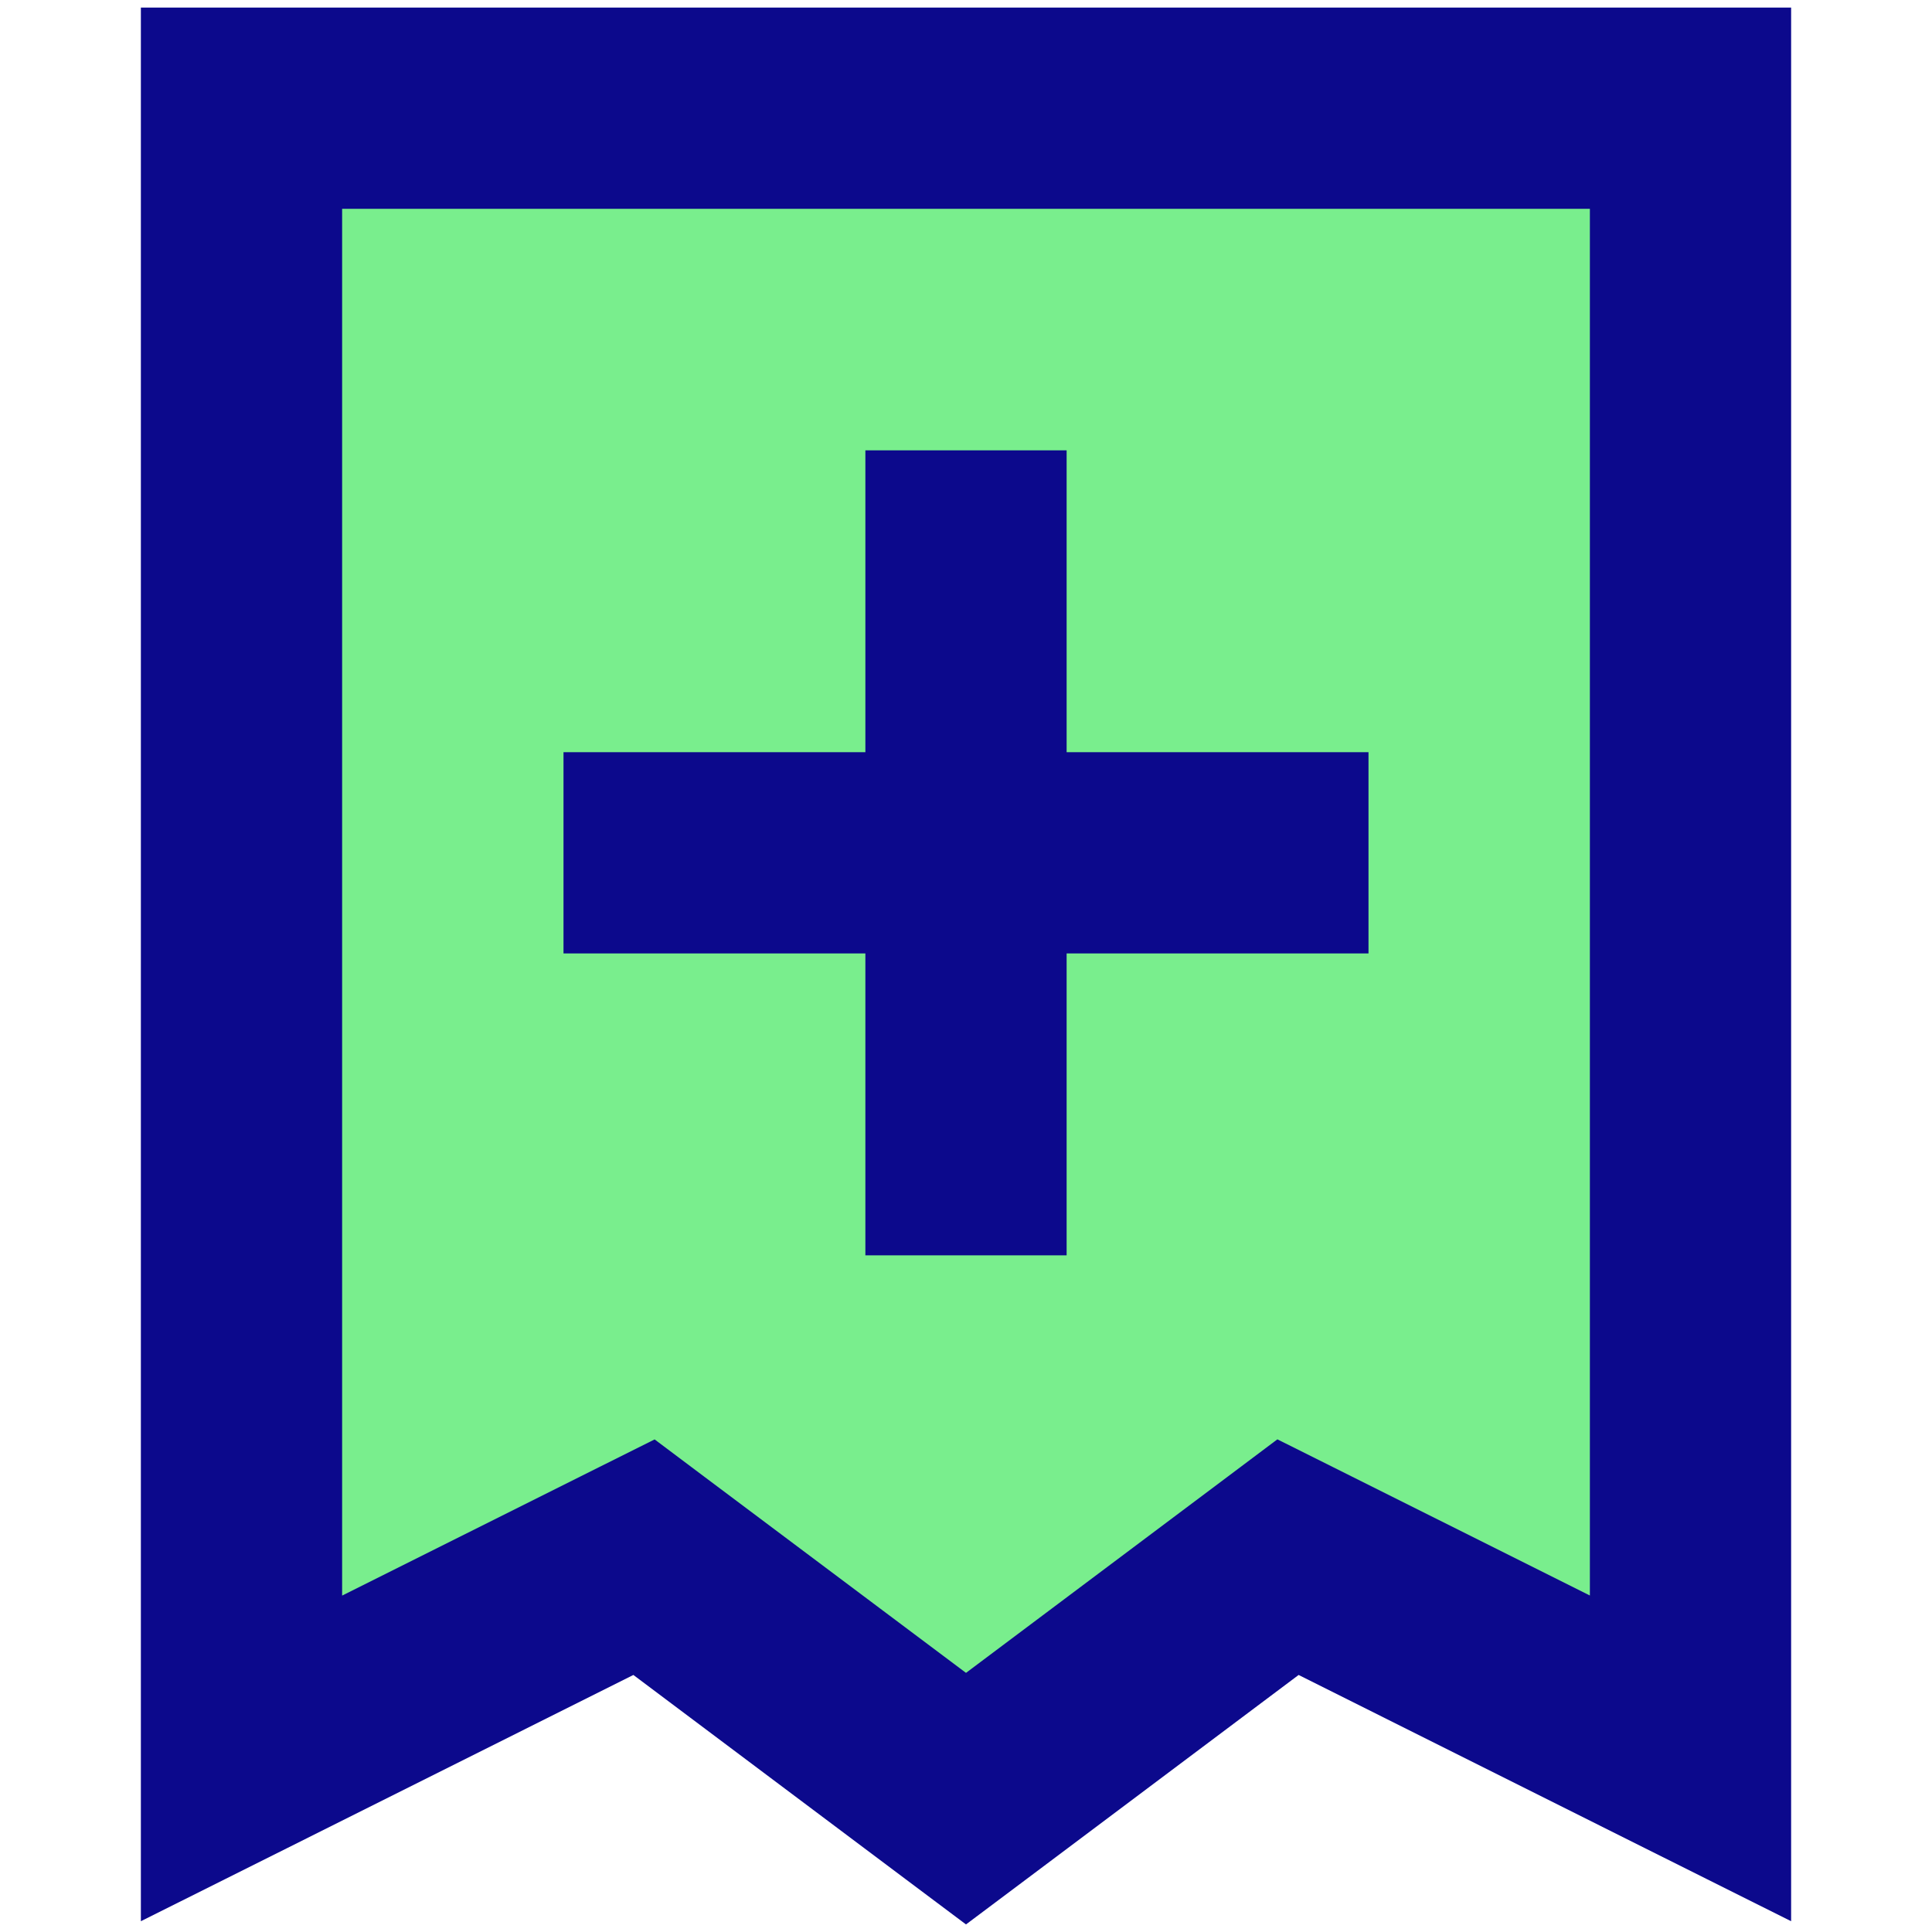
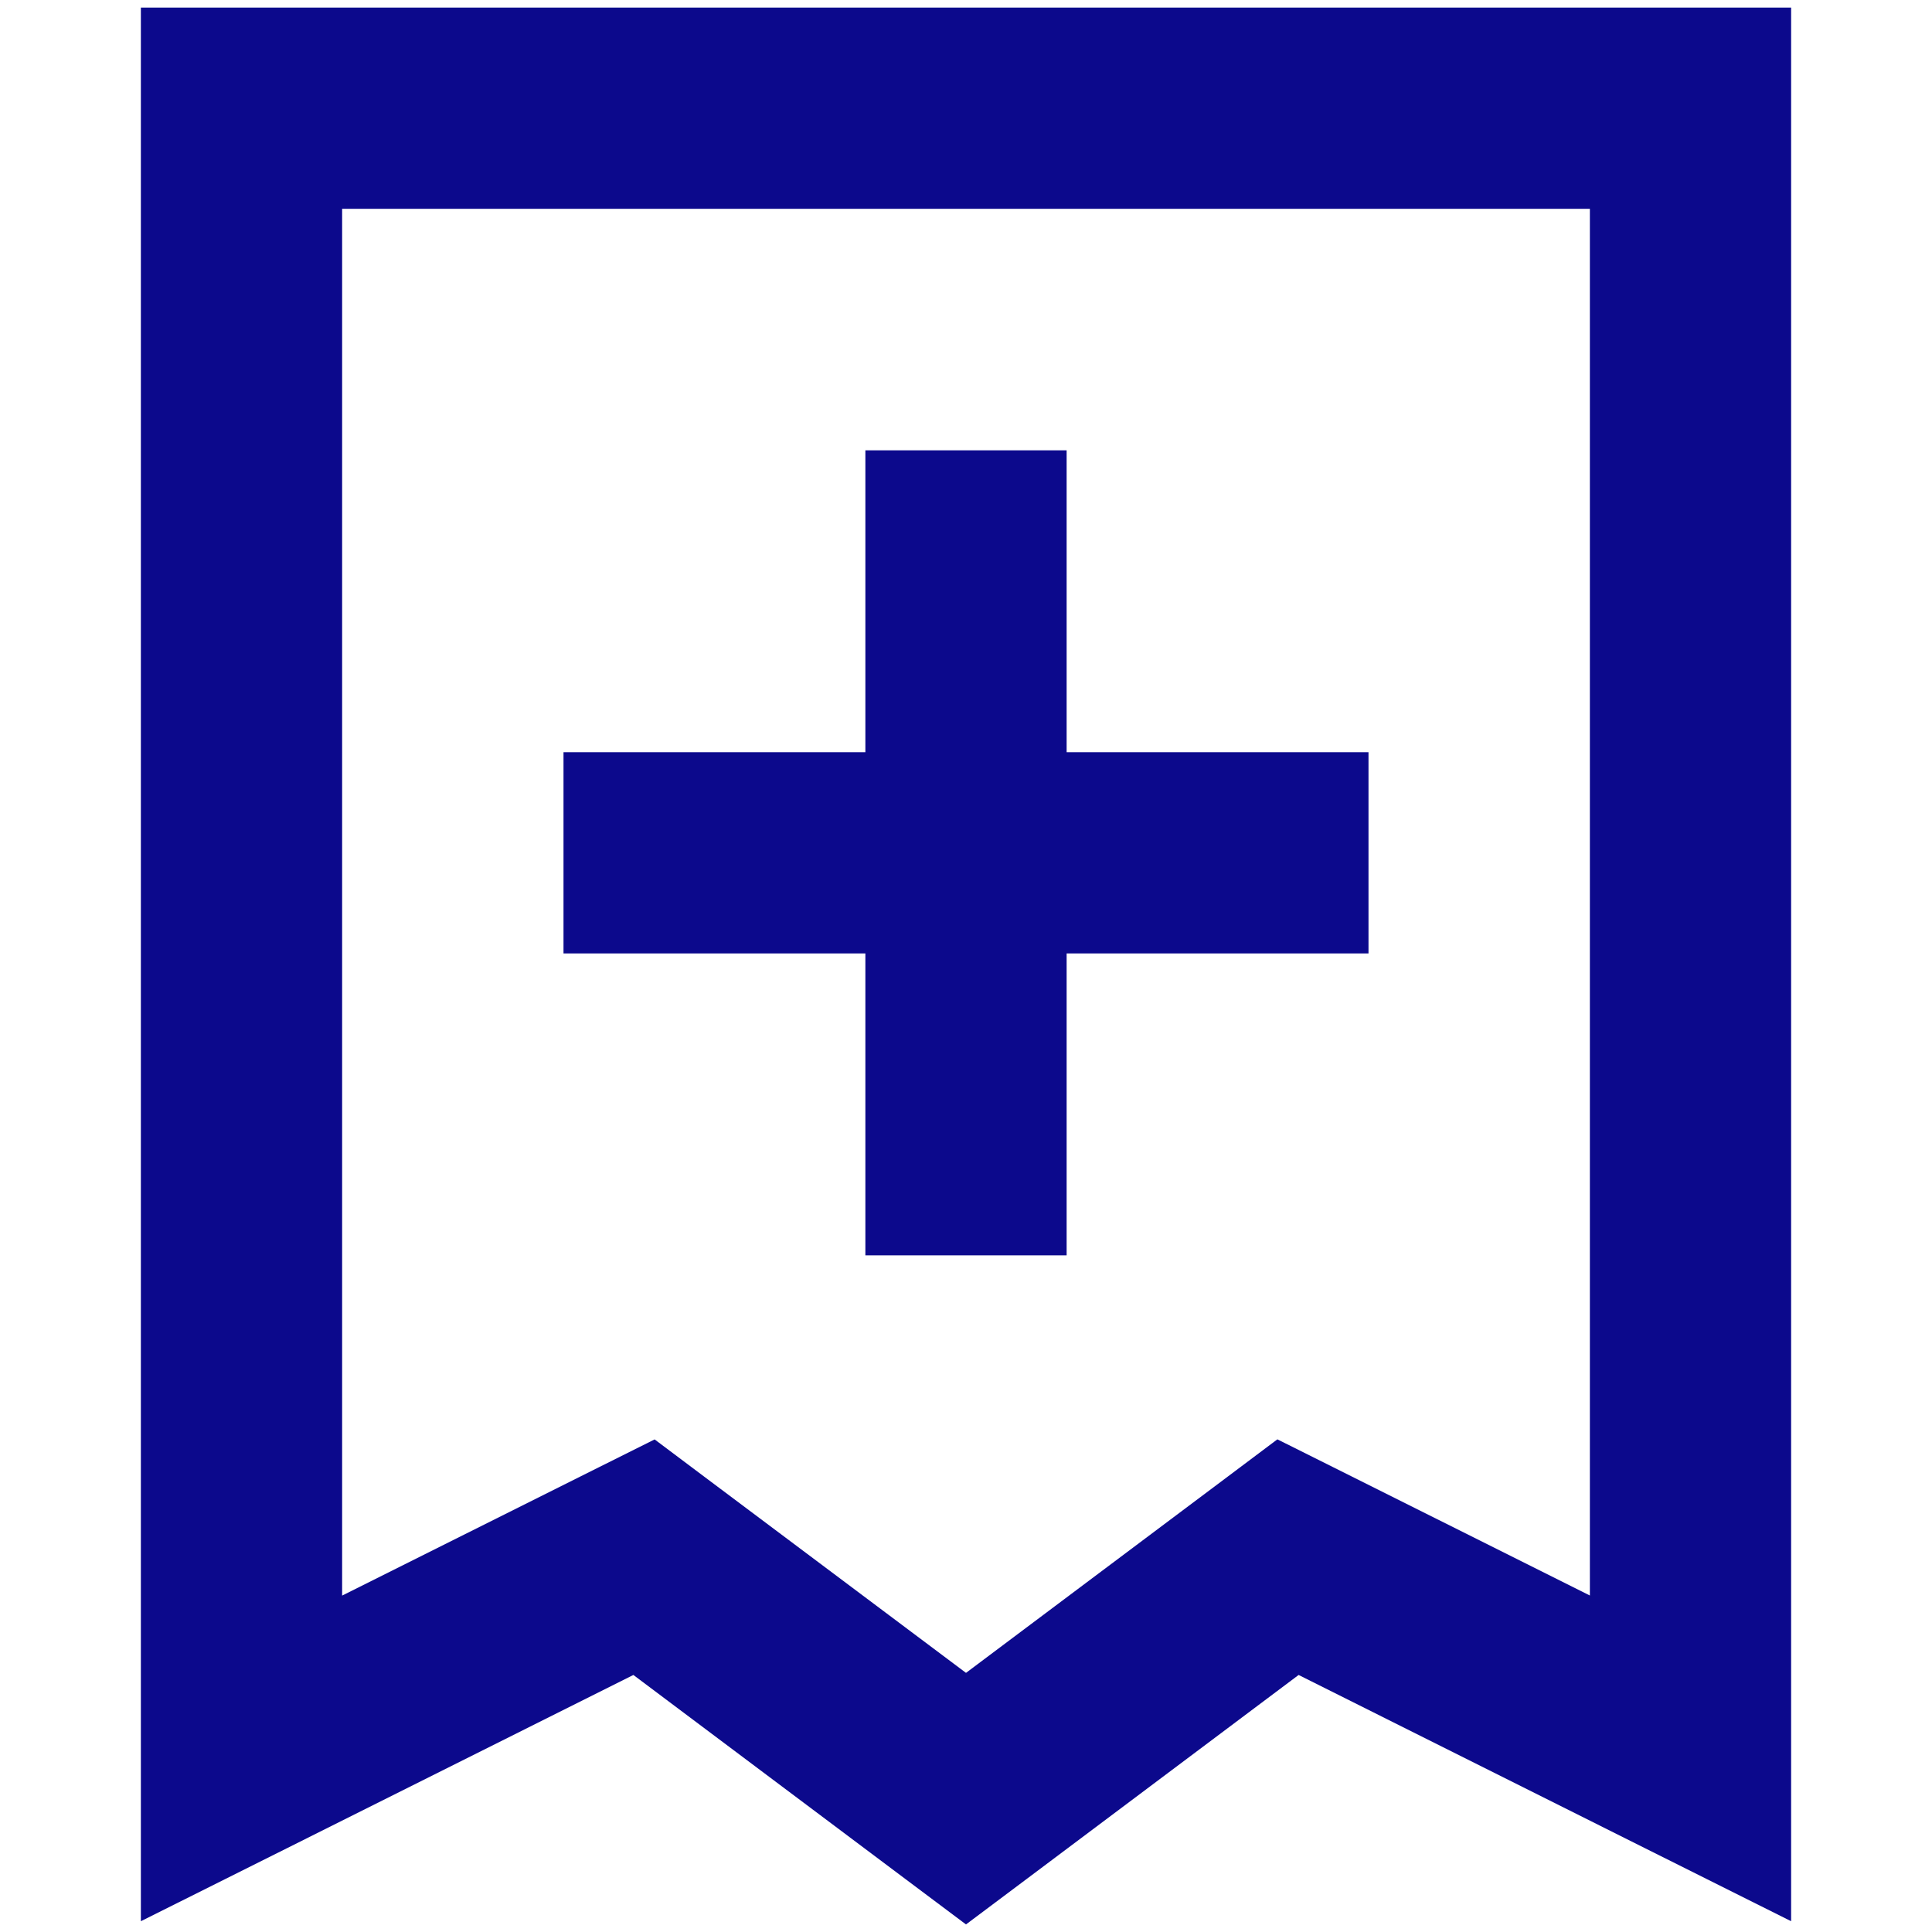
<svg xmlns="http://www.w3.org/2000/svg" fill="none" viewBox="0 0 24 24" id="Receipt-Add--Streamline-Sharp">
  <desc>
    Receipt Add Streamline Icon: https://streamlinehq.com
  </desc>
  <g id="receipt-add--shop-shopping-pay-payment-store-cash-bill-receipt-add-plus-new">
-     <path id="Vector 2562" fill="#79ee8d" d="M3 1.344V21.844l5 -2.5 4 3 4 -3 5 2.5V1.344H3Z" stroke-width="1" />
    <path id="Union" fill="#0c098c" fill-rule="evenodd" d="M1.75 0.094h20.5V23.866l-1.809 -0.904 -4.309 -2.155 -3.382 2.537 -0.75 0.562 -0.75 -0.562 -3.382 -2.537 -4.309 2.155 -1.809 0.904V0.094Zm2.5 2.5V19.821l3.191 -1.595 0.691 -0.345 0.618 0.464L12 20.781l3.25 -2.437 0.618 -0.464 0.691 0.345 3.191 1.595V2.594H4.25Zm6.5 6.75v-3.75h2.5v3.75H17v2.5h-3.75v3.75h-2.5v-3.75H7V9.344h3.75Z" clip-rule="evenodd" stroke-width="1" />
  </g>
</svg>